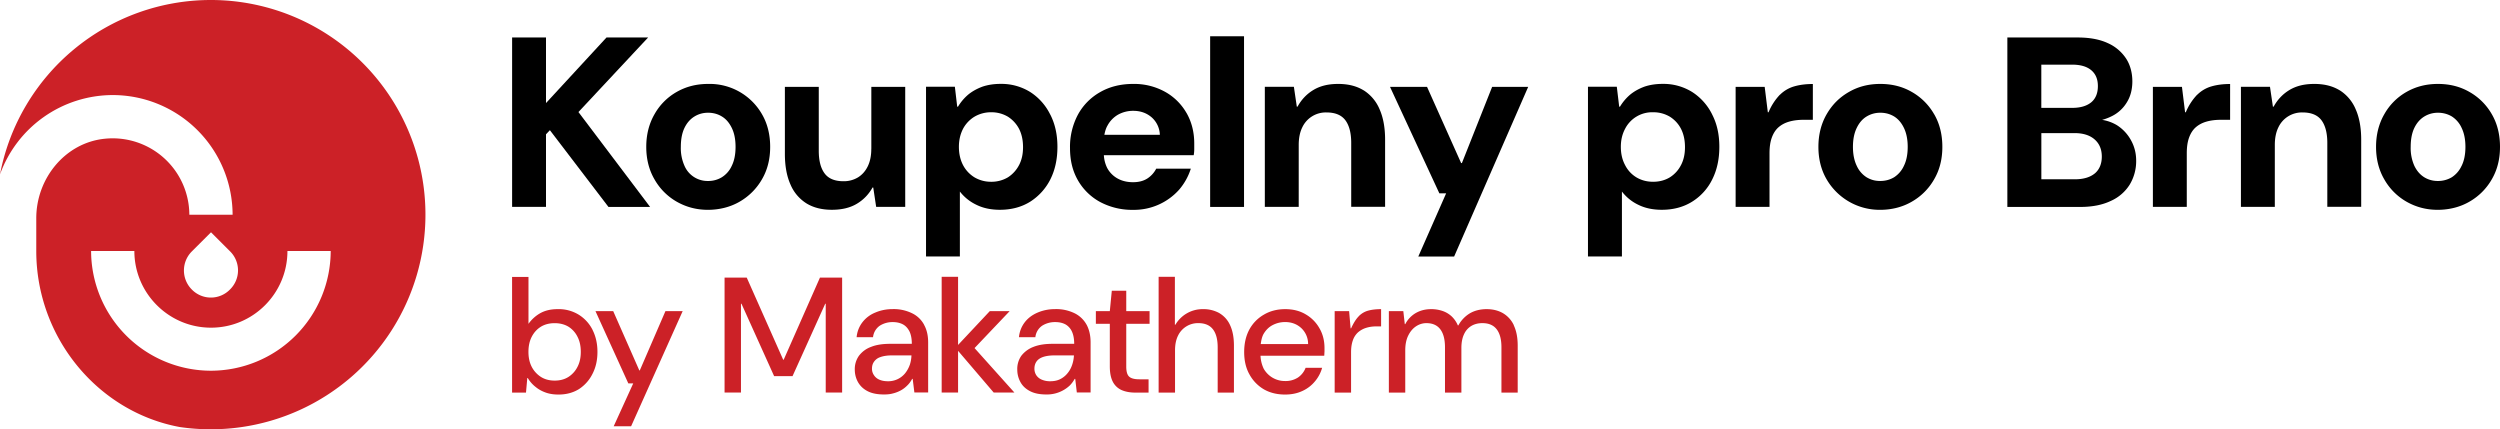
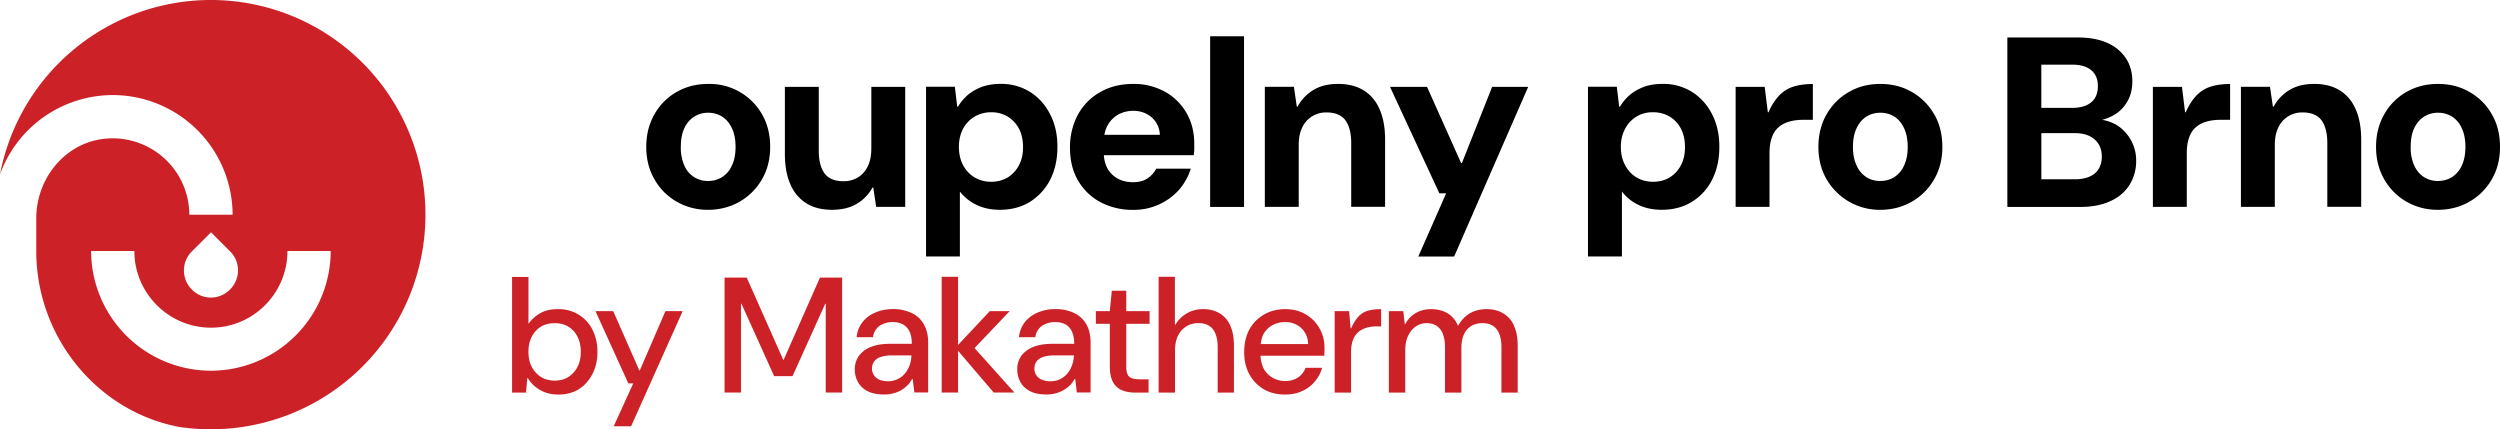
<svg xmlns="http://www.w3.org/2000/svg" width="693.45" height="119.06" viewBox="0 0 693.45 119.06">
  <defs>
    <style>.cls-2{fill:#cc2127}</style>
  </defs>
-   <path d="M179.78 10.39h-11.54l-16.79 18.2v-18.2h-9.4v47h9.4V37.25l1.08-1.14 16.24 21.28h11.55l-19.87-26.31 19.33-20.69z" class="cls-1" />
  <path d="M211.34 31.65a16.72 16.72 0 0 0-14.91-8.37c-3.24 0-6.11.73-8.73 2.22a16.23 16.23 0 0 0-6.15 6.18c-1.53 2.66-2.29 5.68-2.29 9.06s.76 6.4 2.29 9.02a16.44 16.44 0 0 0 6.15 6.18c2.62 1.49 5.49 2.26 8.66 2.26s6.22-.76 8.8-2.26a16.8 16.8 0 0 0 6.18-6.18c1.53-2.62 2.29-5.6 2.29-9.02s-.76-6.48-2.29-9.09Zm-8.37 14.36a7.22 7.22 0 0 1-2.77 3.17 7.2 7.2 0 0 1-3.85 1.02 6.95 6.95 0 0 1-6.48-4.19 12 12 0 0 1-1.02-5.27c0-2.1.33-3.86 1.02-5.28s1.64-2.47 2.8-3.17 2.4-1.02 3.75-1.02 2.66.33 3.78 1.02c1.17.69 2.07 1.75 2.77 3.17s1.06 3.17 1.06 5.28-.36 3.86-1.06 5.27ZM241.68 41.28c0 1.88-.32 3.49-.97 4.83s-1.56 2.37-2.72 3.09a7.6 7.6 0 0 1-4.03 1.07c-2.42 0-4.16-.72-5.24-2.18s-1.61-3.55-1.61-6.28V24.09h-9.4v18.59c0 3.36.52 6.19 1.55 8.49a11.38 11.38 0 0 0 4.43 5.24c1.92 1.18 4.27 1.78 7.05 1.78s5.09-.56 6.95-1.68a11.84 11.84 0 0 0 4.33-4.5h.2l.81 5.37h8.06V24.09h-9.4v17.19ZM291.3 31.75a15.5 15.5 0 0 0-5.53-6.22 15.12 15.12 0 0 0-8.26-2.26c-1.82 0-3.49.26-4.98.76-1.49.55-2.8 1.27-3.93 2.18a13.61 13.61 0 0 0-2.87 3.38h-.22l-.65-5.53h-8v47.08h9.39V53.13a12.63 12.63 0 0 0 4.51 3.64c1.89.95 4.07 1.42 6.58 1.42 3.24 0 6.04-.76 8.44-2.26a15.66 15.66 0 0 0 5.57-6.18c1.31-2.62 1.96-5.6 1.96-9.02s-.66-6.37-2-8.99Zm-8.62 14.01a8.9 8.9 0 0 1-3.09 3.42 8.93 8.93 0 0 1-4.69 1.24 8.97 8.97 0 0 1-4.62-1.24 8.72 8.72 0 0 1-3.17-3.42c-.73-1.42-1.13-3.09-1.13-5.02s.4-3.53 1.13-4.98a8.74 8.74 0 0 1 3.17-3.38 8.97 8.97 0 0 1 4.62-1.24 8.9 8.9 0 0 1 4.69 1.24 8.92 8.92 0 0 1 3.09 3.38c.73 1.45 1.09 3.13 1.09 5.06s-.36 3.53-1.09 4.95ZM329.1 31.32a15.51 15.51 0 0 0-6-5.89 17.7 17.7 0 0 0-8.77-2.15c-3.49 0-6.55.76-9.2 2.29a15.89 15.89 0 0 0-6.15 6.26 19 19 0 0 0-2.18 9.24c0 3.49.73 6.4 2.22 8.99a15.74 15.74 0 0 0 6.19 6 18.92 18.92 0 0 0 9.13 2.15 16.78 16.78 0 0 0 12.73-5.6 16.72 16.72 0 0 0 3.24-5.82h-9.6a7.14 7.14 0 0 1-2.47 2.73c-1.09.69-2.4 1.02-3.97 1.02s-3.02-.33-4.26-1.02a7.25 7.25 0 0 1-2.91-2.95 9.1 9.1 0 0 1-.91-3.53h24.92a9.2 9.2 0 0 0 .15-1.71V39.8c0-3.17-.73-6-2.15-8.48Zm-22.77 6.07c.18-.95.44-1.82.84-2.51a7.66 7.66 0 0 1 2.98-3.09 8.62 8.62 0 0 1 4.18-1.05c2.04 0 3.75.62 5.13 1.82a6.74 6.74 0 0 1 2.26 4.84h-15.39ZM335.67 10.06h9.4v47.33h-9.4zM378.24 25.06c-1.93-1.19-4.27-1.78-7.05-1.78s-5.02.56-6.88 1.68-3.32 2.66-4.4 4.63h-.2l-.81-5.51h-8.06v33.3h9.4V40.2c0-1.88.32-3.5.97-4.84a7.2 7.2 0 0 1 6.74-4.17c2.42 0 4.16.73 5.24 2.18 1.07 1.45 1.61 3.55 1.61 6.27v17.72h9.4v-18.6c0-3.35-.52-6.19-1.55-8.49a11.43 11.43 0 0 0-4.43-5.24ZM405.5 45.24h-.21l-9.46-21.15h-10.27l13.69 29.54h1.88l-7.72 17.52h9.94l20.54-47.06h-10l-8.39 21.15zM474.92 31.75a15.57 15.57 0 0 0-5.53-6.22 15.06 15.06 0 0 0-8.22-2.26c-1.86 0-3.53.26-5.02.76-1.49.55-2.8 1.27-3.93 2.18a13.61 13.61 0 0 0-2.87 3.38h-.22l-.66-5.53h-8v47.08h9.42V53.13a12.48 12.48 0 0 0 4.47 3.64c1.89.95 4.07 1.42 6.58 1.42 3.24 0 6.04-.76 8.44-2.26a15.09 15.09 0 0 0 5.57-6.18c1.31-2.62 1.96-5.6 1.96-9.02s-.65-6.37-2-8.99Zm-8.63 14.01a8.6 8.6 0 0 1-3.09 3.42c-1.31.8-2.87 1.24-4.66 1.24s-3.31-.44-4.66-1.24a8.34 8.34 0 0 1-3.13-3.42c-.76-1.42-1.16-3.09-1.16-5.02s.4-3.53 1.16-4.98a8.43 8.43 0 0 1 7.79-4.62 8.9 8.9 0 0 1 4.66 1.24 8.61 8.61 0 0 1 3.09 3.38c.73 1.45 1.09 3.13 1.09 5.06s-.36 3.53-1.09 4.95ZM493.71 26.27a15.77 15.77 0 0 0-3.15 4.87h-.2l-.87-7.05h-8.06v33.3h9.4v-14.9c0-1.7.21-3.14.64-4.33.43-1.18 1.04-2.14 1.85-2.85s1.8-1.24 2.99-1.58 2.52-.5 3.99-.5h2.55V23.3c-1.88 0-3.58.21-5.1.64a9.24 9.24 0 0 0-4.03 2.35ZM536.47 31.65a16.5 16.5 0 0 0-6.18-6.15c-2.58-1.49-5.49-2.22-8.73-2.22s-6.11.73-8.69 2.22c-2.62 1.49-4.66 3.53-6.19 6.18s-2.29 5.68-2.29 9.06.76 6.4 2.29 9.02a17 17 0 0 0 14.85 8.44c3.2 0 6.19-.76 8.77-2.26a16.51 16.51 0 0 0 6.18-6.18c1.53-2.62 2.29-5.6 2.29-9.02s-.76-6.48-2.29-9.09Zm-8.37 14.36a7.4 7.4 0 0 1-2.73 3.17c-1.17.69-2.44 1.02-3.86 1.02s-2.58-.33-3.75-1.02a7.34 7.34 0 0 1-2.73-3.17c-.69-1.42-1.06-3.17-1.06-5.27s.36-3.86 1.06-5.28c.69-1.42 1.6-2.47 2.77-3.17s2.44-1.02 3.75-1.02c1.42 0 2.66.33 3.82 1.02 1.13.69 2.04 1.75 2.73 3.17s1.06 3.17 1.06 5.28-.36 3.86-1.06 5.27ZM591.08 38.88a11.42 11.42 0 0 0-3.93-4.18 11.4 11.4 0 0 0-4.07-1.45c.98-.26 1.89-.62 2.76-1.06a10 10 0 0 0 4.07-3.75c1.02-1.6 1.56-3.57 1.56-5.89s-.58-4.55-1.75-6.33a11.78 11.78 0 0 0-5.13-4.29c-2.22-1.02-4.98-1.53-8.26-1.53H556.8v47h20.23c3.31 0 6.11-.55 8.4-1.64a11.82 11.82 0 0 0 5.28-4.51 12.54 12.54 0 0 0 1.82-6.69c0-2.04-.47-3.93-1.45-5.68Zm-24.85-20.95h8.51c2.33 0 4.11.51 5.35 1.56 1.24 1.06 1.82 2.51 1.82 4.4s-.58 3.42-1.82 4.47c-1.24 1.02-2.98 1.56-5.28 1.56h-8.59v-12Zm14.84 30.16c-1.31 1.09-3.17 1.64-5.53 1.64h-9.31V36.92h9.17c2.4 0 4.26.58 5.6 1.75 1.34 1.17 2 2.77 2 4.77s-.66 3.57-1.93 4.66ZM609.45 26.27a15.77 15.77 0 0 0-3.15 4.87h-.2l-.87-7.05h-8.06v33.3h9.4v-14.9c0-1.7.21-3.14.64-4.33.43-1.18 1.04-2.14 1.85-2.85s1.8-1.24 2.99-1.58 2.52-.5 3.99-.5h2.55V23.3c-1.88 0-3.58.21-5.1.64a9.24 9.24 0 0 0-4.03 2.35ZM648.99 25.06c-1.93-1.19-4.27-1.78-7.05-1.78s-5.02.56-6.88 1.68-3.32 2.66-4.4 4.63h-.2l-.81-5.51h-8.06v33.3h9.4V40.2c0-1.88.32-3.5.97-4.84a7.2 7.2 0 0 1 6.74-4.17c2.42 0 4.16.73 5.24 2.18 1.07 1.45 1.61 3.55 1.61 6.27v17.72h9.4v-18.6c0-3.35-.52-6.19-1.55-8.49a11.43 11.43 0 0 0-4.43-5.24ZM691.16 31.65a16.46 16.46 0 0 0-6.19-6.15c-2.58-1.49-5.49-2.22-8.73-2.22s-6.11.73-8.73 2.22a16.23 16.23 0 0 0-6.15 6.18c-1.53 2.66-2.29 5.68-2.29 9.06s.76 6.4 2.29 9.02a16.44 16.44 0 0 0 6.15 6.18c2.62 1.49 5.49 2.26 8.66 2.26s6.22-.76 8.8-2.26a16.61 16.61 0 0 0 6.19-6.18c1.53-2.62 2.29-5.6 2.29-9.02s-.76-6.48-2.29-9.09Zm-8.37 14.36a7.4 7.4 0 0 1-2.73 3.17 7.44 7.44 0 0 1-3.89 1.02c-1.31 0-2.58-.33-3.71-1.02s-2.07-1.75-2.76-3.17a12 12 0 0 1-1.02-5.27c0-2.1.33-3.86 1.02-5.28s1.64-2.47 2.8-3.17c1.16-.69 2.4-1.02 3.75-1.02s2.66.33 3.82 1.02a7.34 7.34 0 0 1 2.73 3.17c.69 1.42 1.06 3.17 1.06 5.28s-.36 3.86-1.06 5.27Z" class="cls-1" />
  <path d="M164.38 91.53a10.47 10.47 0 0 0-3.82-4.22 10.6 10.6 0 0 0-5.89-1.56c-2.04 0-3.68.44-5.02 1.24a10.14 10.14 0 0 0-3.06 2.84V76.81h-4.55v32.09h3.86l.36-4.04h.14a8.73 8.73 0 0 0 2.22 2.51c.84.69 1.82 1.2 2.87 1.56s2.22.51 3.42.51c2.18 0 4.07-.51 5.71-1.53a10.71 10.71 0 0 0 3.75-4.26c.91-1.78 1.35-3.78 1.35-6.04s-.44-4.26-1.35-6.08Zm-4.19 10.22a7.15 7.15 0 0 1-2.51 2.8c-1.09.69-2.36 1.02-3.82 1.02s-2.73-.33-3.82-1.02a7.32 7.32 0 0 1-2.55-2.8c-.62-1.2-.91-2.58-.91-4.15s.29-2.98.91-4.18 1.45-2.11 2.55-2.8c1.09-.66 2.37-.98 3.82-.98s2.73.33 3.82.98a6.88 6.88 0 0 1 2.51 2.8c.62 1.2.91 2.58.91 4.18s-.29 2.95-.91 4.15ZM177.47 102.74h-.14l-7.24-16.44h-4.92l9.11 20.04h1.37l-5.42 11.89h4.83l14.3-31.93h-4.78l-7.11 16.44zM217.38 99.78h-.14L207.13 77h-6.15v31.89h4.55V84.25h.14l9.06 20.09h5.1l9.07-20.09h.14v24.64h4.55V77h-6.15l-10.06 22.78zM256.34 90.11a7.43 7.43 0 0 0-3.31-3.2 11.56 11.56 0 0 0-5.42-1.17c-1.75 0-3.35.33-4.8.95a8.5 8.5 0 0 0-3.56 2.66 7.95 7.95 0 0 0-1.64 4.18h4.55a4.48 4.48 0 0 1 1.85-3.17 6.58 6.58 0 0 1 3.6-1.02c1.13 0 2.07.22 2.87.65.8.44 1.38 1.13 1.82 2 .4.87.62 2 .62 3.38h-5.97c-2.07 0-3.86.25-5.31.84a7.34 7.34 0 0 0-3.38 2.47 6.39 6.39 0 0 0-1.16 3.82c0 1.24.29 2.4.87 3.46.62 1.09 1.49 1.93 2.69 2.55s2.73.91 4.55.91c.87 0 1.71-.07 2.47-.29a9.02 9.02 0 0 0 2.18-.84c.65-.36 1.24-.8 1.78-1.35.55-.51.98-1.13 1.38-1.85h.14l.47 3.78h3.82v-13.9c0-1.85-.36-3.49-1.13-4.87Zm-4 11.13a7.9 7.9 0 0 1-1.27 2.29 6.02 6.02 0 0 1-4.8 2.22c-.91 0-1.71-.15-2.36-.44a3.27 3.27 0 0 1-1.49-1.24 3.11 3.11 0 0 1-.55-1.82c0-.73.18-1.38.58-1.93a3.4 3.4 0 0 1 1.75-1.27c.8-.29 1.85-.47 3.2-.47h5.42a9.46 9.46 0 0 1-.47 2.66ZM280.06 86.3h-5.51l-8.8 9.38v-18.9h-4.55v32.11h4.55V97.31l9.89 11.58h5.74l-11.06-12.34 9.74-10.25zM301.42 90.11a7.64 7.64 0 0 0-3.31-3.2 11.62 11.62 0 0 0-5.42-1.17c-1.78 0-3.38.33-4.84.95s-2.66 1.49-3.57 2.66a7.95 7.95 0 0 0-1.64 4.18h4.55a4.46 4.46 0 0 1 1.86-3.17 6.62 6.62 0 0 1 3.64-1.02c1.13 0 2.07.22 2.87.65a4.35 4.35 0 0 1 1.78 2c.4.87.62 2 .62 3.38h-5.97c-2.07 0-3.82.25-5.31.84a7.73 7.73 0 0 0-3.38 2.47 6.37 6.37 0 0 0-1.13 3.82c0 1.24.29 2.4.87 3.46.58 1.09 1.49 1.93 2.69 2.55s2.69.91 4.51.91a9.24 9.24 0 0 0 6.48-2.48c.51-.51.98-1.13 1.38-1.85h.15l.44 3.78h3.82v-13.9c0-1.85-.36-3.49-1.09-4.87Zm-4.04 11.13c-.29.84-.69 1.6-1.27 2.29a6.04 6.04 0 0 1-2.04 1.64c-.8.4-1.71.58-2.77.58a5.7 5.7 0 0 1-2.33-.44 3.38 3.38 0 0 1-1.53-1.24 3.32 3.32 0 0 1-.51-1.82c0-.73.18-1.38.55-1.93s.95-.98 1.75-1.27 1.89-.47 3.24-.47h5.42a9.5 9.5 0 0 1-.51 2.66ZM312.4 80.65h-4.01l-.55 5.65h-3.87v3.51h3.87v11.8c0 1.82.29 3.26.86 4.33a5.04 5.04 0 0 0 2.46 2.28c1.06.45 2.32.68 3.78.68h3.65v-3.69h-2.55c-1.34 0-2.28-.24-2.82-.73-.55-.48-.82-1.43-.82-2.82V89.82h6.47v-3.51h-6.47v-5.65ZM338.26 86.87a9.06 9.06 0 0 0-4.58-1.12 8.72 8.72 0 0 0-7.65 4.33h-.14v-13.3h-4.51v32.12h4.55V97.19c0-1.61.28-2.98.84-4.1a6.11 6.11 0 0 1 5.62-3.46c1.82 0 3.17.57 4.05 1.71.88 1.14 1.32 2.8 1.32 4.99v12.57h4.51V95.87c0-2.25-.35-4.12-1.05-5.63a7.3 7.3 0 0 0-2.98-3.37ZM366.03 91.13a10.22 10.22 0 0 0-3.78-3.89c-1.6-.98-3.53-1.49-5.75-1.49s-4.22.51-5.93 1.53a10.54 10.54 0 0 0-4.04 4.15c-.95 1.78-1.42 3.86-1.42 6.22s.47 4.44 1.46 6.19a10.72 10.72 0 0 0 4 4.15c1.71.98 3.68 1.45 5.89 1.45 1.78 0 3.38-.33 4.77-.98a9.66 9.66 0 0 0 3.46-2.62 9.88 9.88 0 0 0 2.04-3.82h-4.58a5.72 5.72 0 0 1-2.11 2.69 6.3 6.3 0 0 1-3.6.98 6.73 6.73 0 0 1-5.93-3.45 9.32 9.32 0 0 1-.87-3.57h17.68c.04-.4.04-.8.07-1.17v-.98c0-1.96-.44-3.78-1.35-5.38Zm-16.33 4.32c.15-1.09.36-2.07.8-2.84.66-1.09 1.45-1.89 2.51-2.44s2.22-.84 3.46-.84c1.75 0 3.24.55 4.44 1.64a6 6 0 0 1 1.93 4.47h-13.13ZM376.91 87.71c-.76.76-1.47 1.89-2.14 3.37h-.14l-.41-4.78h-4.01v22.6h4.55V97.69c0-1.25.16-2.32.48-3.24a5.4 5.4 0 0 1 1.39-2.21 6.2 6.2 0 0 1 2.25-1.28c.9-.29 1.89-.43 2.98-.43h1.23v-4.78c-1.37 0-2.55.14-3.56.41s-1.88.79-2.64 1.55ZM419.92 90.24a7.57 7.57 0 0 0-3.03-3.37c-1.29-.74-2.8-1.12-4.53-1.12s-3.34.39-4.65 1.16a8.81 8.81 0 0 0-3.19 3.35h-.14a7.5 7.5 0 0 0-1.75-2.53 7.1 7.1 0 0 0-2.51-1.48 9.67 9.67 0 0 0-3.17-.5c-1.55 0-2.95.35-4.19 1.05a7.52 7.52 0 0 0-2.96 3.1h-.14l-.41-3.6h-4.01v22.6h4.55V97.19c0-1.61.27-2.98.82-4.1.55-1.12 1.27-1.98 2.16-2.57s1.86-.89 2.89-.89c1.7 0 2.98.57 3.85 1.71.86 1.14 1.3 2.8 1.3 4.99v12.57h4.55V96.55c0-1.55.25-2.84.75-3.87a5.14 5.14 0 0 1 2.05-2.3c.87-.5 1.88-.75 3.03-.75 1.76 0 3.08.57 3.96 1.71.88 1.14 1.32 2.8 1.32 4.99v12.57h4.51V95.87c0-2.25-.37-4.12-1.09-5.63ZM58.49 0A59.55 59.55 0 0 0 0 48.38a33.3 33.3 0 0 1 31.27-22.01 33.27 33.27 0 0 1 33.25 33.2h-12a21.27 21.27 0 0 0-23.43-21.09c-10.97 1.09-19.03 10.97-19.03 22.06v9.09c0 23.93 17 44.6 39.8 48.82a59.53 59.53 0 0 0 68.15-58.91A59.53 59.53 0 0 0 58.49 0Zm-5.28 69.74 5.32-5.31 5.31 5.31a7.42 7.42 0 0 1-.06 10.57 7.38 7.38 0 0 1-10.57 0 7.47 7.47 0 0 1 0-10.57Zm5.32 33.09a33.28 33.28 0 0 1-33.26-33.2h12c0 11.71 9.54 21.26 21.26 21.26s21.2-9.54 21.2-21.26h12a33.27 33.27 0 0 1-33.2 33.2Z" class="cls-2" />
</svg>